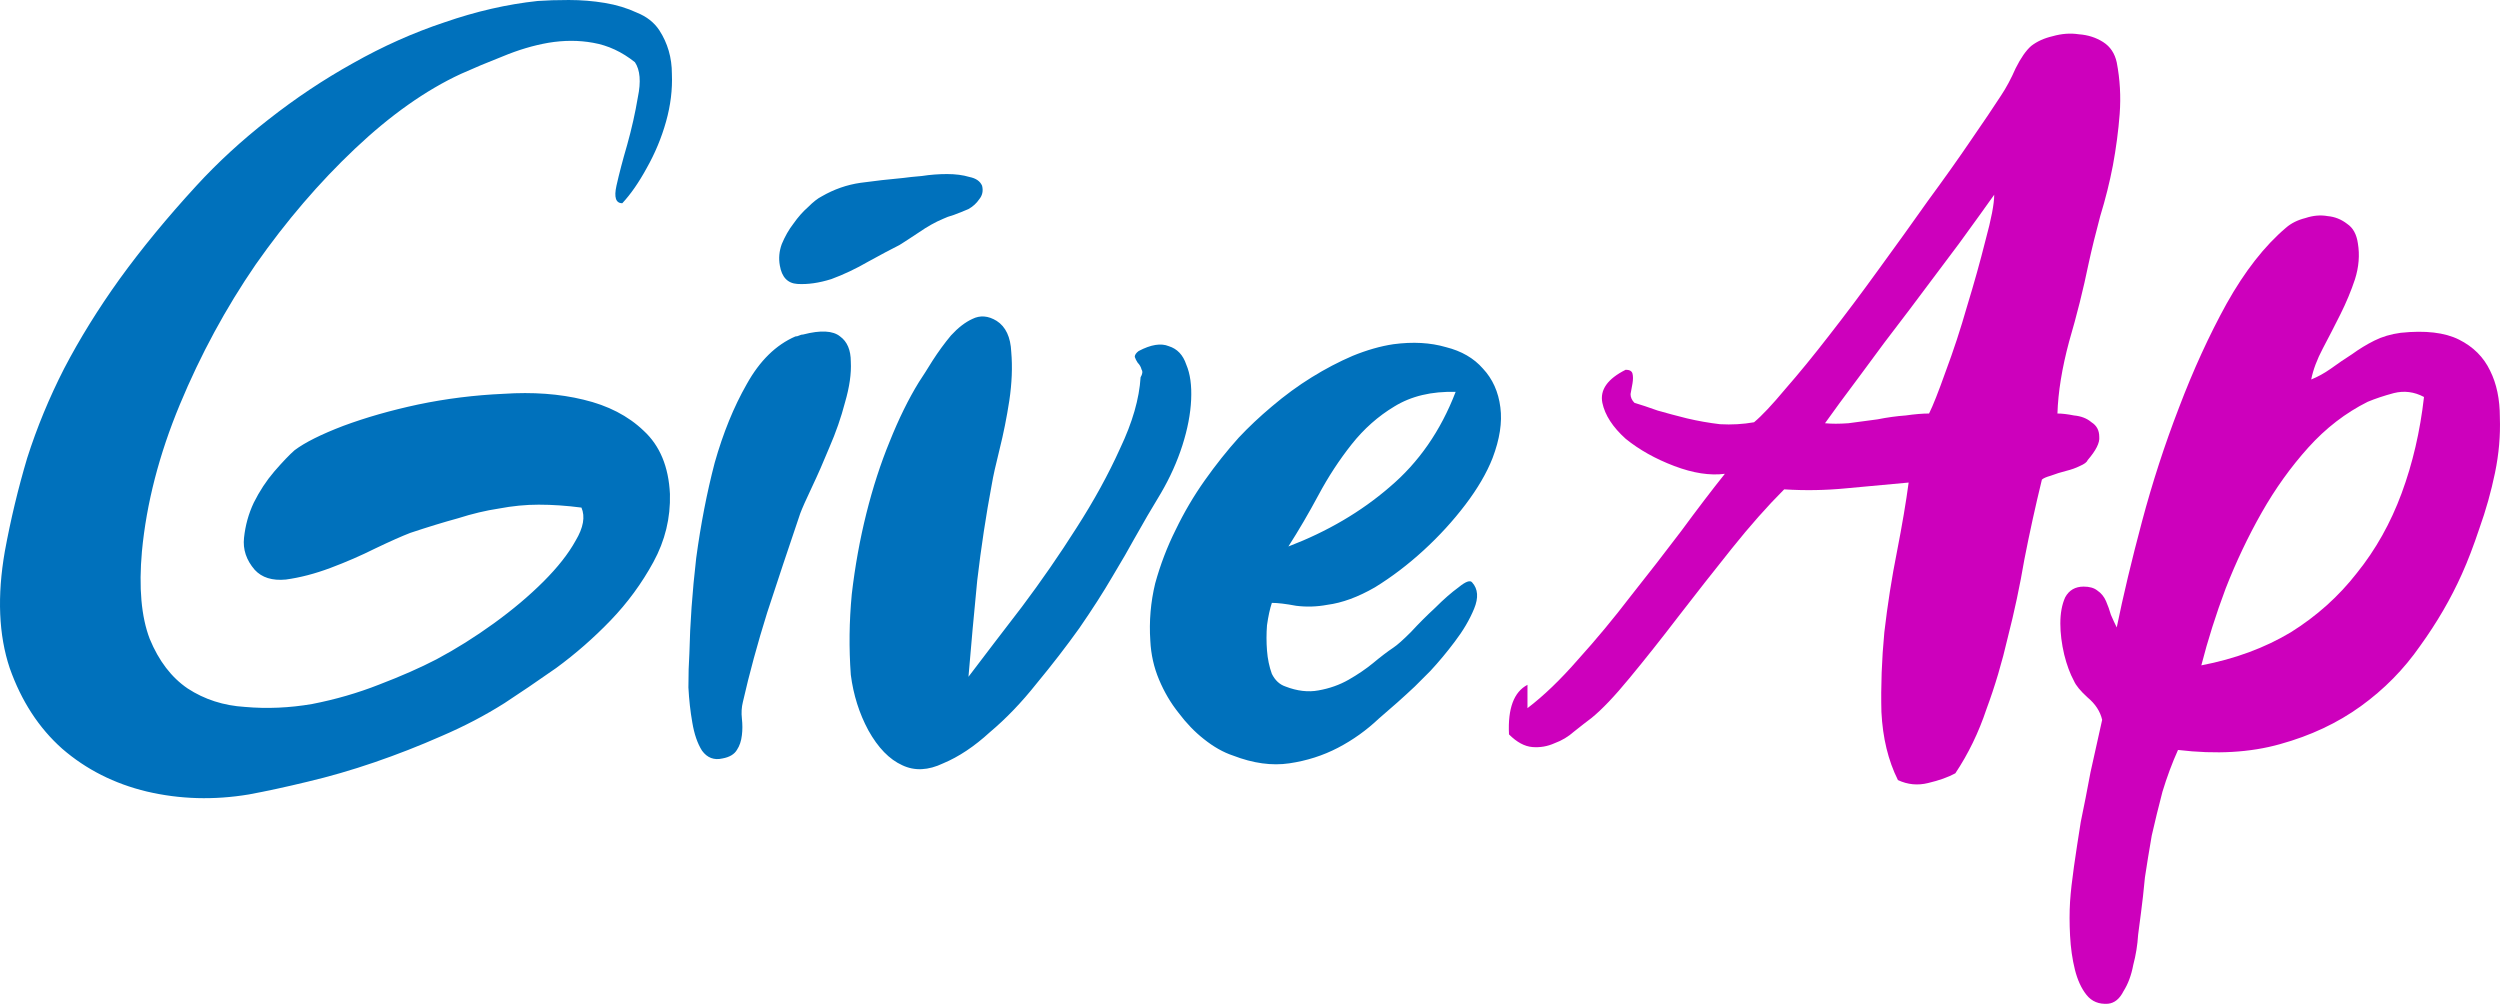
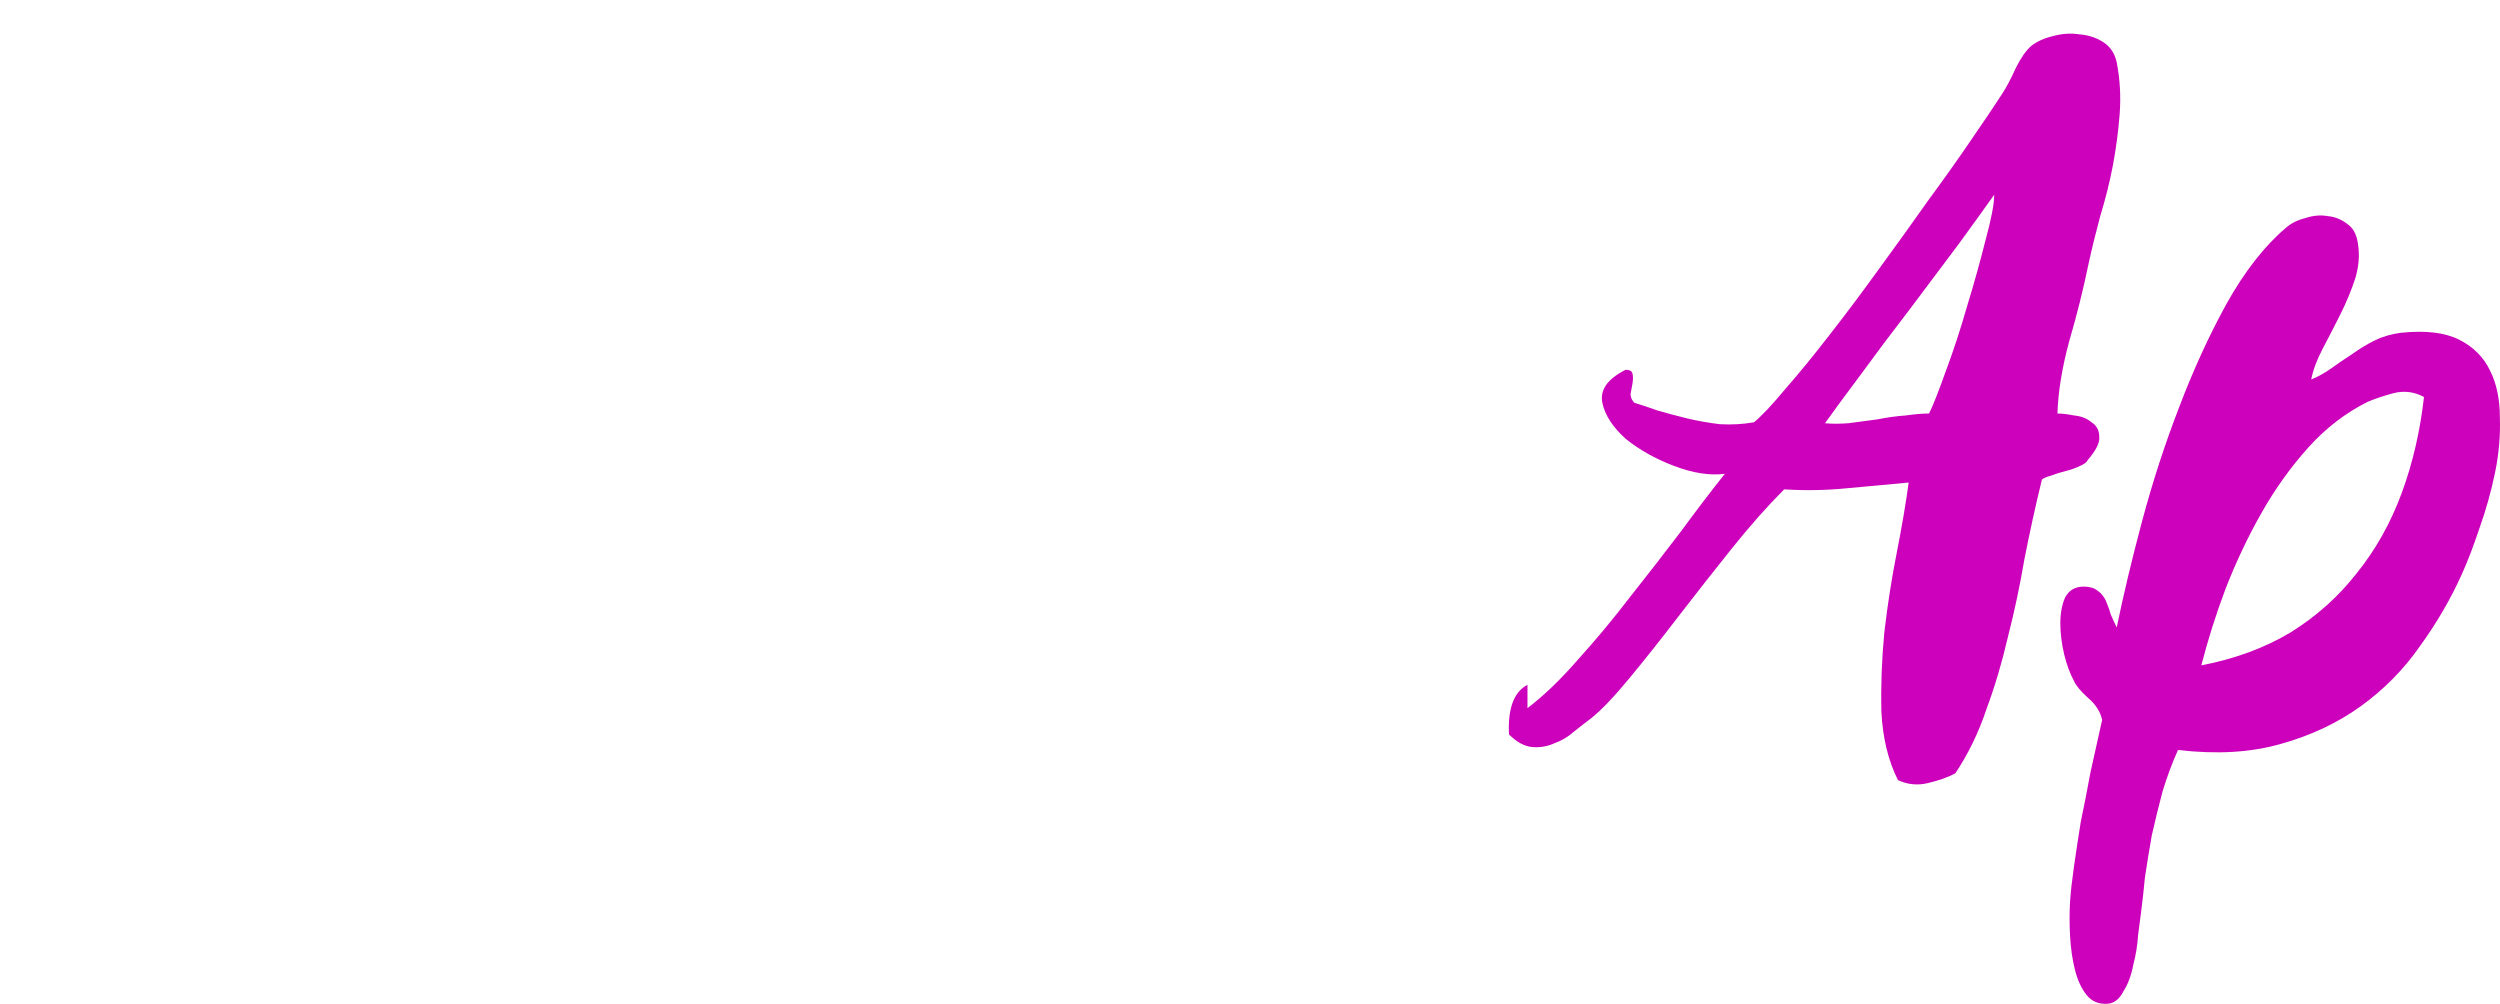
<svg xmlns="http://www.w3.org/2000/svg" xmlns:ns1="http://www.inkscape.org/namespaces/inkscape" xmlns:ns2="http://sodipodi.sourceforge.net/DTD/sodipodi-0.dtd" width="685.596" height="275.292" viewBox="0 0 685.596 275.292" version="1.1" id="svg1" ns1:version="1.3 (0e150ed6c4, 2023-07-21)" ns2:docname="giveap.svg" ns1:export-filename="..\Documents\giveap.svg" ns1:export-xdpi="96" ns1:export-ydpi="96">
  <ns2:namedview id="namedview1" pagecolor="#ffffff" bordercolor="#111111" borderopacity="1" ns1:showpageshadow="0" ns1:pageopacity="0" ns1:pagecheckerboard="1" ns1:deskcolor="#d1d1d1" ns1:document-units="px" ns1:zoom="0.33589188" ns1:cx="564.16964" ns1:cy="297.71485" ns1:window-width="1117" ns1:window-height="598" ns1:window-x="114" ns1:window-y="274" ns1:window-maximized="0" ns1:current-layer="layer1" />
  <defs id="defs1" />
  <g ns1:label="Layer 1" ns1:groupmode="layer" id="layer1" style="display:inline" transform="translate(-181.404,-28.037)">
-     <path d="m 352.062,83.77 c -1.778,0 -2.311,-1.6 -1.6,-4.8 0.711,-3.2 1.689,-6.933 2.933,-11.2 1.244,-4.444 2.222,-8.8 2.933,-13.067 0.889,-4.267 0.622,-7.467 -0.8,-9.6 -3.556,-2.844 -7.378,-4.622 -11.467,-5.333 -3.911,-0.711 -8,-0.711 -12.267,0 -4.089,0.711 -8.267,1.956 -12.533,3.733 -4.089,1.6 -7.911,3.2 -11.467,4.8 -9.6,4.444 -19.289,11.289 -29.067,20.533 -9.778,9.244 -18.844,19.822 -27.2,31.733 -8.178,11.911 -15.111,24.711 -20.8,38.4 -5.689,13.689 -9.156,27.111 -10.4,40.267 -0.889,9.956 -0.178,17.956 2.133,24 2.489,6.044 5.956,10.578 10.4,13.6 4.622,3.022 9.867,4.711 15.733,5.067 6.044,0.533 12.178,0.267 18.4,-0.8 6.4,-1.244 12.533,-3.022 18.4,-5.333 6.044,-2.311 11.289,-4.622 15.733,-6.933 5.333,-2.844 10.578,-6.133 15.733,-9.867 5.156,-3.733 9.689,-7.556 13.6,-11.467 3.911,-3.911 6.844,-7.644 8.8,-11.2 2.133,-3.556 2.667,-6.578 1.6,-9.067 -4.089,-0.533 -8,-0.8 -11.733,-0.8 -3.556,0 -7.2,0.356 -10.933,1.067 -3.556,0.533 -7.289,1.422 -11.2,2.667 -3.911,1.067 -8.267,2.4 -13.067,4 -2.311,0.889 -5.511,2.311 -9.6,4.267 -3.911,1.956 -8,3.733 -12.267,5.333 -4.267,1.6 -8.356,2.667 -12.267,3.2 -3.733,0.356 -6.578,-0.533 -8.533,-2.667 -2.311,-2.667 -3.289,-5.6 -2.933,-8.8 0.356,-3.378 1.244,-6.578 2.667,-9.6 1.6,-3.2 3.467,-6.044 5.6,-8.533 2.311,-2.667 4.178,-4.622 5.6,-5.867 2.844,-2.133 7.289,-4.356 13.333,-6.667 6.222,-2.311 13.067,-4.267 20.533,-5.867 7.644,-1.6 15.467,-2.578 23.467,-2.933 8,-0.533 15.289,0 21.867,1.6 6.756,1.6 12.267,4.444 16.533,8.533 4.444,4.089 6.844,9.867 7.2,17.333 0.178,6.578 -1.333,12.8 -4.533,18.667 -3.2,5.867 -7.111,11.2 -11.733,16 -4.622,4.8 -9.6,9.156 -14.933,13.067 -5.333,3.733 -10.044,6.933 -14.133,9.6 -5.333,3.378 -11.111,6.4 -17.333,9.067 -6.044,2.667 -12.178,5.067 -18.4,7.2 -6.222,2.133 -12.356,3.911 -18.4,5.333 -5.867,1.422 -11.2,2.578 -16,3.467 -9.6,1.6 -18.933,1.333 -28,-0.8 -8.889,-2.133 -16.622,-6.044 -23.2,-11.733 -6.4,-5.689 -11.2,-13.067 -14.4,-22.133 -3.022,-9.067 -3.467,-19.733 -1.333,-32 1.6,-8.711 3.644,-17.244 6.133,-25.6 2.667,-8.356 6.044,-16.533 10.133,-24.533 4.267,-8.178 9.333,-16.356 15.2,-24.533 6.044,-8.356 13.067,-16.889 21.067,-25.6 5.867,-6.4 12.444,-12.444 19.733,-18.133 7.467,-5.867 15.2,-11.022 23.2,-15.467 8.178,-4.622 16.533,-8.356 25.067,-11.2 8.711,-3.022 17.244,-4.978 25.6,-5.867 2.489,-0.178 5.333,-0.267 8.533,-0.267 3.378,0 6.667,0.267 9.867,0.8 3.2,0.533 6.133,1.422 8.8,2.667 2.667,1.067 4.711,2.667 6.133,4.8 2.311,3.556 3.467,7.556 3.467,12 0.178,4.267 -0.356,8.622 -1.6,13.067 -1.244,4.444 -3.022,8.711 -5.333,12.8 -2.133,3.911 -4.356,7.111 -6.667,9.6 z m 77.067,-6.933 c 1.244,-0.178 2.933,-0.356 5.067,-0.533 2.311,-0.356 4.622,-0.533 6.933,-0.533 2.311,0 4.356,0.267 6.133,0.8 1.778,0.356 2.933,1.156 3.467,2.4 0.356,1.422 0.089,2.667 -0.8,3.733 -0.711,1.067 -1.689,1.956 -2.933,2.667 -1.244,0.533 -2.578,1.067 -4,1.6 -1.244,0.356 -2.222,0.711 -2.933,1.067 -2.133,0.889 -4.356,2.133 -6.667,3.733 -2.133,1.422 -3.911,2.578 -5.333,3.467 -2.133,1.067 -4.978,2.578 -8.533,4.533 -3.378,1.956 -6.756,3.556 -10.133,4.8 -3.378,1.067 -6.489,1.511 -9.333,1.333 -2.667,-0.178 -4.267,-1.867 -4.8,-5.067 -0.356,-1.956 -0.178,-3.911 0.533,-5.867 0.889,-2.133 1.956,-4 3.2,-5.6 1.244,-1.778 2.578,-3.289 4,-4.533 1.422,-1.422 2.667,-2.4 3.733,-2.933 3.378,-1.956 6.933,-3.2 10.667,-3.733 3.911,-0.533 7.822,-0.978 11.733,-1.333 z m -27.467,42.933 c 4.8,-1.244 8.178,-1.067 10.133,0.533 1.956,1.422 2.933,3.733 2.933,6.933 0.178,3.2 -0.356,6.933 -1.6,11.2 -1.067,4.089 -2.489,8.178 -4.267,12.267 -1.6,3.911 -3.2,7.556 -4.8,10.933 -1.6,3.378 -2.667,5.778 -3.2,7.2 -3.2,9.422 -6.222,18.489 -9.067,27.2 -2.667,8.533 -4.889,16.711 -6.667,24.533 -0.356,1.422 -0.444,2.933 -0.267,4.533 0.178,1.6 0.178,3.111 0,4.533 -0.178,1.6 -0.622,2.933 -1.333,4 -0.711,1.244 -2.044,2.044 -4,2.4 -2.311,0.533 -4.178,-0.178 -5.6,-2.133 -1.244,-1.956 -2.133,-4.533 -2.667,-7.733 -0.533,-3.022 -0.889,-6.222 -1.067,-9.6 0,-3.556 0.089,-6.667 0.267,-9.333 0.178,-8.178 0.8,-16.889 1.867,-26.133 1.244,-9.244 2.933,-17.956 5.067,-26.133 2.311,-8.178 5.244,-15.378 8.8,-21.6 3.556,-6.4 8,-10.756 13.333,-13.067 0.356,0 0.711,-0.089 1.067,-0.267 0.356,-0.178 0.711,-0.267 1.067,-0.267 z m 45.333,93.867 c 4.444,-5.867 9.333,-12.267 14.667,-19.2 5.333,-7.111 10.311,-14.311 14.933,-21.6 4.8,-7.467 8.8,-14.756 12,-21.867 3.378,-7.111 5.244,-13.6 5.6,-19.467 0.533,-0.889 0.622,-1.6 0.267,-2.133 -0.178,-0.711 -0.533,-1.333 -1.067,-1.867 -0.356,-0.533 -0.622,-1.067 -0.8,-1.6 0,-0.533 0.356,-1.067 1.067,-1.6 3.378,-1.778 6.133,-2.222 8.267,-1.333 2.311,0.711 3.911,2.4 4.8,5.067 1.067,2.489 1.511,5.689 1.333,9.6 -0.178,3.911 -0.978,8.089 -2.4,12.533 -1.422,4.444 -3.378,8.8 -5.867,13.067 -2.489,4.089 -4.978,8.356 -7.467,12.8 -1.244,2.311 -3.2,5.689 -5.867,10.133 -2.489,4.267 -5.511,8.978 -9.067,14.133 -3.556,4.978 -7.467,10.044 -11.733,15.2 -4.089,5.156 -8.356,9.6 -12.8,13.333 -4.267,3.911 -8.533,6.756 -12.8,8.533 -4.089,1.956 -7.822,2.133 -11.2,0.533 -3.556,-1.6 -6.667,-4.8 -9.333,-9.6 -2.489,-4.622 -4.089,-9.689 -4.8,-15.2 -0.533,-7.289 -0.444,-14.667 0.267,-22.133 0.889,-7.644 2.222,-15.022 4,-22.133 1.778,-7.111 3.911,-13.689 6.4,-19.733 2.489,-6.222 5.156,-11.644 8,-16.267 1.067,-1.6 2.311,-3.556 3.733,-5.867 1.6,-2.489 3.289,-4.8 5.067,-6.933 1.956,-2.133 3.911,-3.644 5.867,-4.533 2.133,-1.067 4.356,-0.889 6.667,0.533 2.489,1.6 3.822,4.444 4,8.533 0.356,4.089 0.178,8.533 -0.533,13.333 -0.711,4.622 -1.6,9.067 -2.667,13.333 -1.067,4.267 -1.778,7.467 -2.133,9.6 -1.6,8.533 -2.933,17.333 -4,26.4 -0.889,9.067 -1.689,17.867 -2.4,26.4 z m 83.2,-20.267 c -0.533,1.6 -0.978,3.644 -1.333,6.133 -0.178,2.311 -0.178,4.622 0,6.933 0.178,2.311 0.622,4.444 1.333,6.4 0.889,1.778 2.133,2.933 3.733,3.467 3.2,1.244 6.222,1.6 9.067,1.067 3.022,-0.533 5.778,-1.511 8.267,-2.933 2.489,-1.422 4.711,-2.933 6.667,-4.533 2.133,-1.778 4,-3.2 5.6,-4.267 1.067,-0.711 2.667,-2.133 4.8,-4.267 2.133,-2.311 4.356,-4.533 6.667,-6.667 2.311,-2.311 4.444,-4.178 6.4,-5.6 1.956,-1.6 3.2,-2.044 3.733,-1.333 1.6,1.778 1.778,4.178 0.533,7.2 -1.244,3.022 -3.022,6.044 -5.333,9.067 -2.133,2.844 -4.356,5.511 -6.667,8 l -4.267,4.267 c -3.022,2.844 -6.311,5.778 -9.867,8.8 -3.378,3.2 -7.111,5.867 -11.2,8 -4.089,2.133 -8.533,3.556 -13.333,4.267 -4.8,0.711 -9.956,0 -15.467,-2.133 -2.667,-0.889 -5.333,-2.4 -8,-4.533 -2.489,-1.956 -4.8,-4.356 -6.933,-7.2 -2.133,-2.667 -3.911,-5.689 -5.333,-9.067 -1.422,-3.378 -2.222,-6.933 -2.4,-10.667 -0.356,-5.333 0.089,-10.578 1.333,-15.733 1.422,-5.156 3.289,-10.044 5.6,-14.667 2.311,-4.8 4.978,-9.333 8,-13.6 3.022,-4.267 6.133,-8.178 9.333,-11.733 2.667,-2.844 5.689,-5.689 9.067,-8.533 3.556,-3.022 7.2,-5.689 10.933,-8 3.733,-2.311 7.467,-4.267 11.2,-5.867 3.911,-1.6 7.644,-2.667 11.2,-3.2 5.333,-0.711 10.133,-0.444 14.4,0.8 4.267,1.067 7.644,3.022 10.133,5.867 2.667,2.844 4.267,6.4 4.8,10.667 0.533,4.089 -0.178,8.711 -2.133,13.867 -1.6,4.089 -4.089,8.356 -7.467,12.8 -3.378,4.444 -7.2,8.622 -11.467,12.533 -4.267,3.911 -8.711,7.289 -13.333,10.133 -4.622,2.667 -8.978,4.267 -13.067,4.8 -2.844,0.533 -5.689,0.622 -8.533,0.267 -2.844,-0.533 -5.067,-0.8 -6.667,-0.8 z m 4.533,-15.467 c 10.667,-4.089 19.911,-9.511 27.733,-16.267 8,-6.756 14.044,-15.467 18.133,-26.133 -6.578,-0.178 -12.178,1.156 -16.8,4 -4.444,2.667 -8.356,6.133 -11.733,10.4 -3.378,4.267 -6.4,8.889 -9.067,13.867 -2.667,4.978 -5.422,9.689 -8.267,14.133 z" id="text1-1" style="-inkscape-font-specification:'Darty Zhedant, Normal';fill:#0071bc;fill-opacity:1" aria-label="GiveAp" ns1:export-filename="giveap-light-mode.svg" ns1:export-xdpi="96" ns1:export-ydpi="96" ns2:nodetypes="cscccccccscscccccccssccsccccsccccccccccccsscccsccccccccccccccsscccsccccscccccccccccccccccccccccscccscccccccccccsccccccccccccsscccccccccccsccccccccscccccscccscsccccsccccsscccscccsccsccccccssccccccccssc" />
    <path d="m 701.895,241.971 c -2.667,-5.333 -4.178,-11.556 -4.533,-18.667 -0.178,-7.111 0.089,-14.4 0.8,-21.867 0.889,-7.644 2.044,-15.022 3.467,-22.133 1.422,-7.289 2.489,-13.6 3.2,-18.933 -6.044,0.533 -11.822,1.067 -17.333,1.6 -5.511,0.533 -11.111,0.622 -16.8,0.267 -4.622,4.622 -9.422,10.044 -14.4,16.267 -4.978,6.222 -9.867,12.444 -14.667,18.667 -4.622,6.044 -9.067,11.644 -13.333,16.8 -4.089,4.978 -7.556,8.622 -10.4,10.933 -1.422,1.067 -3.022,2.311 -4.8,3.733 -1.6,1.422 -3.378,2.489 -5.333,3.2 -1.956,0.889 -4,1.244 -6.133,1.067 -2.133,-0.178 -4.267,-1.333 -6.4,-3.467 -0.356,-7.111 1.333,-11.644 5.067,-13.6 v 6.4 c 4.444,-3.378 9.067,-7.822 13.867,-13.333 4.978,-5.511 9.778,-11.289 14.4,-17.333 4.8,-6.044 9.422,-12 13.867,-17.867 4.444,-6.044 8.444,-11.289 12,-15.733 -4.089,0.533 -8.711,-0.178 -13.867,-2.133 -5.156,-1.956 -9.6,-4.444 -13.333,-7.467 -3.556,-3.2 -5.689,-6.489 -6.4,-9.867 -0.711,-3.556 1.422,-6.578 6.4,-9.067 1.067,0 1.689,0.356 1.867,1.067 0.178,0.711 0.178,1.6 0,2.667 -0.178,0.889 -0.356,1.867 -0.533,2.933 0,0.889 0.356,1.689 1.067,2.4 1.778,0.533 3.911,1.244 6.4,2.133 2.489,0.711 5.156,1.422 8,2.133 3.022,0.711 6.044,1.244 9.067,1.6 3.2,0.178 6.311,0 9.333,-0.533 2.133,-1.778 4.978,-4.8 8.533,-9.067 3.733,-4.267 7.733,-9.156 12,-14.667 4.444,-5.689 8.978,-11.733 13.6,-18.133 4.8,-6.578 9.333,-12.889 13.6,-18.933 4.444,-6.044 8.356,-11.556 11.733,-16.533 3.556,-5.156 6.311,-9.244 8.267,-12.267 1.422,-2.133 2.756,-4.622 4,-7.467 1.422,-2.844 2.844,-4.889 4.267,-6.133 1.6,-1.244 3.556,-2.133 5.867,-2.667 2.489,-0.711 4.889,-0.889 7.2,-0.533 2.489,0.178 4.711,0.889 6.667,2.133 1.956,1.244 3.2,3.111 3.733,5.6 0.889,4.622 1.156,9.333 0.8,14.133 -0.356,4.622 -0.978,9.333 -1.867,14.133 -0.889,4.622 -2.044,9.244 -3.467,13.867 -1.244,4.622 -2.311,8.978 -3.2,13.067 -1.422,6.933 -3.2,14.044 -5.333,21.333 -1.956,7.289 -3.022,13.867 -3.2,19.733 1.244,0 2.756,0.178 4.533,0.533 1.956,0.178 3.556,0.8 4.8,1.867 1.422,0.889 2.133,2.222 2.133,4 0.178,1.6 -0.889,3.733 -3.2,6.4 -0.178,0.533 -0.889,1.067 -2.133,1.6 -1.067,0.533 -2.311,0.978 -3.733,1.333 -1.422,0.356 -2.844,0.8 -4.267,1.333 -1.244,0.356 -2.044,0.711 -2.4,1.067 -1.778,7.289 -3.378,14.578 -4.8,21.867 -1.244,7.289 -2.756,14.4 -4.533,21.333 -1.6,6.933 -3.556,13.511 -5.867,19.733 -2.133,6.4 -4.978,12.267 -8.533,17.6 -1.956,1.067 -4.444,1.956 -7.467,2.667 -2.844,0.711 -5.6,0.444 -8.267,-0.8 z m -20,-97.867 c 1.778,0.178 3.911,0.178 6.4,0 2.667,-0.356 5.333,-0.711 8,-1.067 2.667,-0.533 5.244,-0.889 7.733,-1.067 2.489,-0.356 4.622,-0.533 6.4,-0.533 1.067,-2.133 2.578,-5.956 4.533,-11.467 2.133,-5.689 4.089,-11.644 5.867,-17.867 1.956,-6.4 3.644,-12.444 5.067,-18.133 1.6,-5.867 2.4,-10.044 2.4,-12.533 -2.133,3.022 -5.333,7.467 -9.6,13.333 -4.267,5.689 -8.8,11.733 -13.6,18.133 -4.8,6.222 -9.333,12.267 -13.6,18.133 -4.267,5.689 -7.467,10.044 -9.6,13.067 z M 815.228,132.104 c 1.778,-0.711 3.556,-1.689 5.333,-2.933 1.956,-1.422 3.911,-2.756 5.867,-4 1.956,-1.422 4,-2.667 6.133,-3.733 2.133,-1.067 4.533,-1.778 7.2,-2.133 6.756,-0.711 12.089,-0.089 16,1.867 3.911,1.956 6.756,4.8 8.533,8.533 1.778,3.556 2.667,7.822 2.667,12.8 0.178,4.978 -0.267,10.044 -1.333,15.2 -1.067,5.156 -2.489,10.222 -4.267,15.2 -1.6,4.8 -3.2,8.978 -4.8,12.533 -3.022,6.756 -6.844,13.333 -11.467,19.733 -4.444,6.4 -9.867,11.911 -16.267,16.533 -6.4,4.622 -13.778,8.089 -22.133,10.4 -8.178,2.311 -17.511,2.844 -28,1.6 -1.6,3.556 -3.022,7.378 -4.267,11.467 -1.067,4.089 -2.044,8.089 -2.933,12 -0.711,4.089 -1.333,7.911 -1.867,11.467 -0.356,3.733 -0.711,6.933 -1.067,9.6 -0.178,1.422 -0.444,3.467 -0.8,6.133 -0.178,2.844 -0.622,5.6 -1.333,8.267 -0.533,2.844 -1.422,5.244 -2.667,7.2 -1.067,2.133 -2.489,3.289 -4.267,3.467 -2.489,0.178 -4.444,-0.622 -5.867,-2.4 -1.422,-1.778 -2.489,-4.089 -3.2,-6.933 -0.711,-2.844 -1.156,-5.956 -1.333,-9.333 -0.178,-3.378 -0.178,-6.489 0,-9.333 0.178,-2.667 0.533,-5.867 1.067,-9.6 0.533,-3.733 1.156,-7.822 1.867,-12.267 0.889,-4.267 1.778,-8.8 2.667,-13.6 l 3.2,-14.4 c -0.533,-2.311 -1.867,-4.356 -4,-6.133 -1.956,-1.778 -3.2,-3.289 -3.733,-4.533 -1.067,-1.956 -1.956,-4.356 -2.667,-7.2 -0.711,-3.022 -1.067,-5.867 -1.067,-8.533 0,-2.844 0.444,-5.244 1.333,-7.2 1.067,-1.956 2.756,-2.933 5.067,-2.933 1.6,0 2.844,0.356 3.733,1.067 1.067,0.711 1.867,1.689 2.4,2.933 0.533,1.244 0.978,2.489 1.333,3.733 0.533,1.244 1.067,2.4 1.6,3.467 1.778,-8.711 4.089,-18.4 6.933,-29.067 2.844,-10.667 6.222,-21.067 10.133,-31.2 3.911,-10.311 8.267,-19.822 13.067,-28.533 4.978,-8.889 10.4,-15.822 16.267,-20.8 1.422,-1.244 3.2,-2.133 5.333,-2.667 2.133,-0.711 4.178,-0.889 6.133,-0.533 1.956,0.178 3.733,0.889 5.333,2.133 1.6,1.067 2.578,2.844 2.933,5.333 0.533,3.2 0.267,6.489 -0.8,9.867 -1.067,3.2 -2.4,6.4 -4,9.6 -1.6,3.2 -3.2,6.311 -4.8,9.333 -1.6,3.022 -2.667,5.867 -3.2,8.533 z m 15.467,6.133 c -6.044,3.022 -11.467,7.2 -16.267,12.533 -4.8,5.333 -9.067,11.289 -12.8,17.867 -3.733,6.578 -7.022,13.511 -9.867,20.8 -2.667,7.111 -4.889,14.133 -6.667,21.067 9.244,-1.778 17.422,-4.8 24.533,-9.067 7.111,-4.444 13.156,-9.867 18.133,-16.267 5.156,-6.4 9.244,-13.689 12.267,-21.867 3.022,-8.178 5.067,-16.978 6.133,-26.4 -2.667,-1.422 -5.422,-1.778 -8.267,-1.067 -2.667,0.711 -5.067,1.511 -7.2,2.4 z" id="text1-1-0" style="-inkscape-font-specification:'Darty Zhedant, Normal';display:inline;fill:#cd00bc;fill-opacity:1" aria-label="GiveAp" ns1:export-filename="giveap-light-mode.svg" ns1:export-xdpi="96" ns1:export-ydpi="96" ns2:nodetypes="cccccscscccccscccccccscccscccccccccccccccccsccccccccccccsccccccccccccccccccccccccscsccscccsccccccccccssscsccccccscscsccsccccccccssccssccccsccc" />
  </g>
</svg>